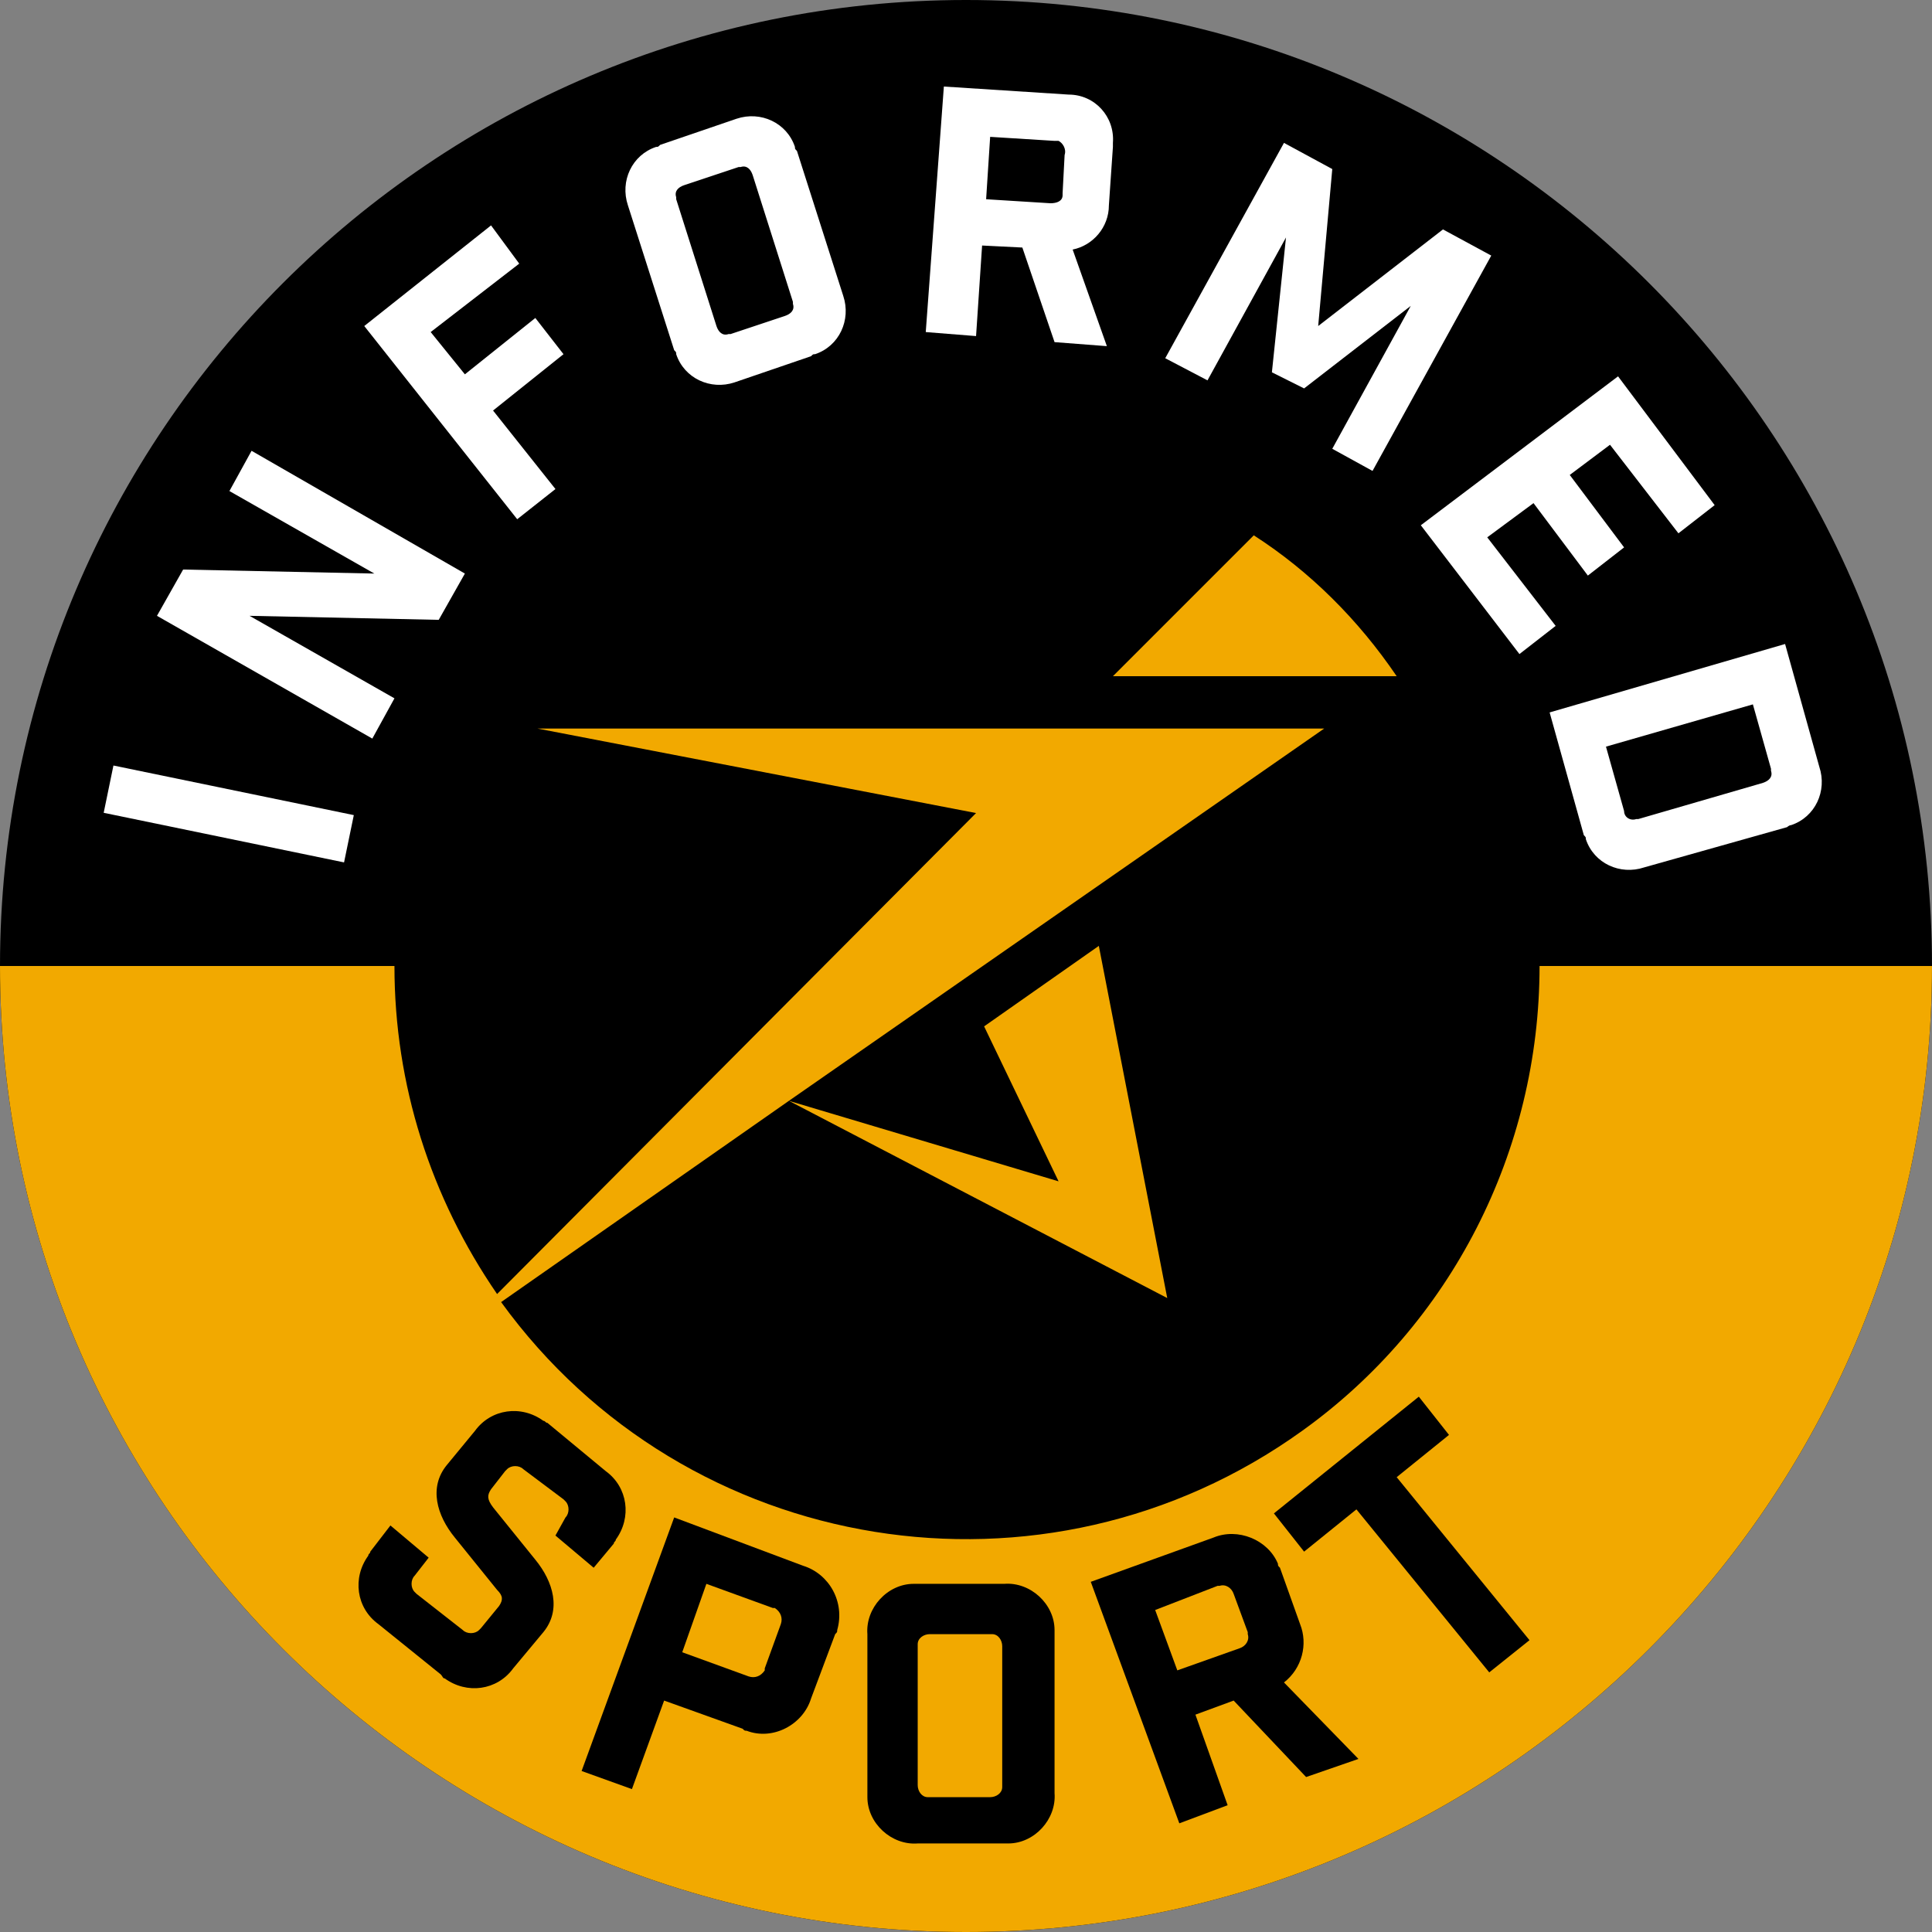
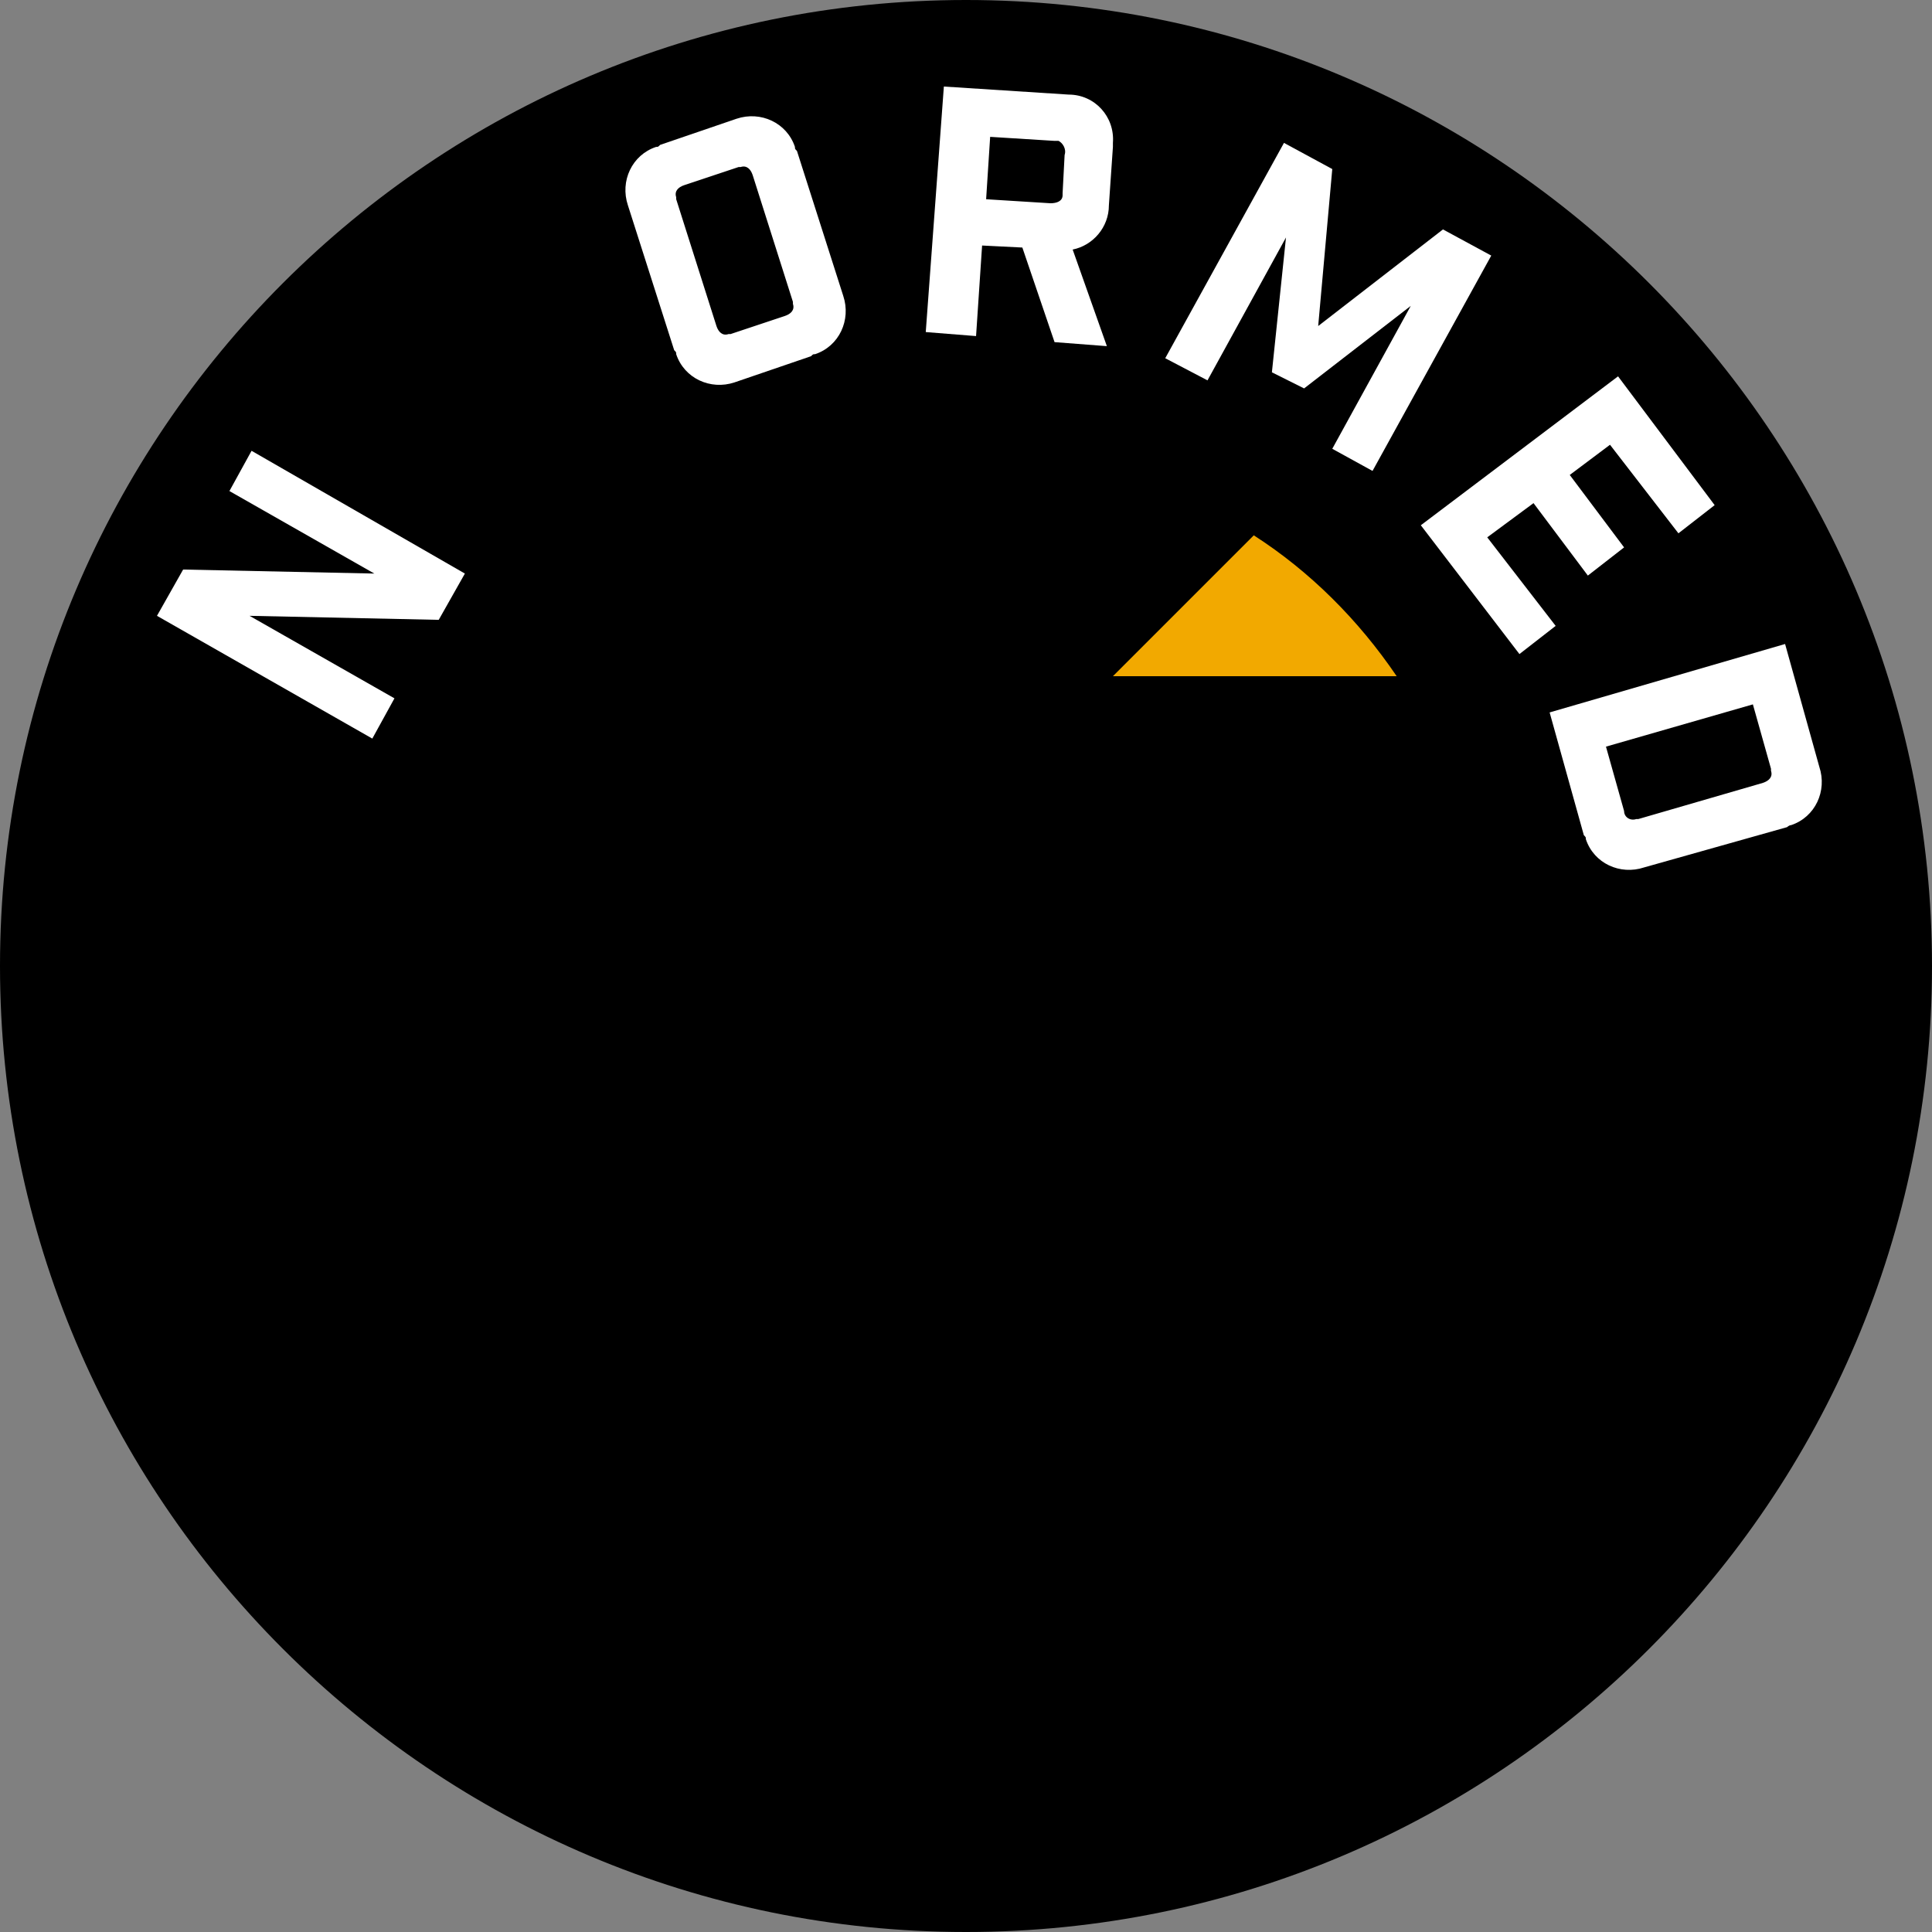
<svg xmlns="http://www.w3.org/2000/svg" version="1.1" id="Layer_1" x="0px" y="0px" viewBox="0 0 96 96" style="enable-background:new 0 0 96 96;" xml:space="preserve">
  <rect x="0" y="0" width="96" height="96" fill="#808080" stroke="none" />
  <style type="text/css">
	.st0{fill:#F2A900;}
	.st1{fill:#FFFFFF;}
</style>
  <path id="Background" d="M48,0C21.5,0,0,21.5,0,48s21.5,48,48,48s48-21.5,48-48S74.5,0,48,0" />
  <g id="Gold">
-     <path class="st0" d="M94.5,48H78.8h-2.3c0,9.2-4.4,17.8-11.8,23.1c-12.8,9.2-30.6,6.3-39.8-6.4l14.3-10l18.8,9.8L54.6,47l-5.7,4   l3.7,7.7l-13.4-4l26.6-18.5H26.7l21.8,4.2L24.7,64.3c-3.3-4.8-5.1-10.4-5.1-16.3h-2.4H1.5H0c0,26.5,21.5,48,48,48s48-21.5,48-48   H94.5z" />
    <path class="st0" d="M69.4,33.6H55.3l7-7C65.1,28.4,67.5,30.8,69.4,33.6" />
  </g>
  <g id="INFORMED">
-     <rect id="I" x="10.2" y="34.3" transform="matrix(0.202 -0.979 0.979 0.202 -30.488 43.445)" class="st1" width="2.4" height="12.2" />
    <polygon id="N" class="st1" points="12.5,22.4 23.1,28.5 21.8,30.8 12.4,30.6 19.6,34.7 18.5,36.7 7.8,30.6 9.1,28.3 18.6,28.5    11.4,24.4  " />
-     <polygon id="F" class="st1" points="18.1,16.2 24.4,11.2 25.8,13.1 21.4,16.5 23.1,18.6 26.6,15.8 28,17.6 24.5,20.4 27.6,24.3    25.7,25.8  " />
    <path id="O" class="st1" d="M36.6,5.9c1.2-0.4,2.5,0.2,2.9,1.4c0,0.1,0,0.1,0.1,0.2l2.3,7.2c0.4,1.2-0.2,2.5-1.4,2.9   c-0.1,0-0.1,0-0.2,0.1L36.5,19c-1.2,0.4-2.5-0.2-2.9-1.4c0-0.1,0-0.1-0.1-0.2l-2.3-7.2c-0.4-1.2,0.2-2.5,1.4-2.9   c0.1,0,0.1,0,0.2-0.1L36.6,5.9z M37.4,8.7c-0.1-0.3-0.3-0.5-0.6-0.4c0,0-0.1,0-0.1,0L34,9.2c-0.3,0.1-0.5,0.3-0.4,0.6   c0,0,0,0.1,0,0.1l2,6.3c0.1,0.3,0.3,0.5,0.6,0.4c0,0,0.1,0,0.1,0l2.7-0.9c0.3-0.1,0.5-0.3,0.4-0.6c0,0,0-0.1,0-0.1L37.4,8.7z" />
    <path id="R" class="st1" d="M52.4,17l-1.6-4.7l-2-0.1l-0.3,4.5L46,16.5l0.9-12.2l6.2,0.4c1.3,0,2.3,1.1,2.2,2.4c0,0.1,0,0.2,0,0.2   l-0.2,2.9c0,1.1-0.8,2-1.8,2.2l1.7,4.8L52.4,17z M52.9,7.7C53,7.4,52.8,7.1,52.6,7c-0.1,0-0.1,0-0.2,0l-3.2-0.2L49,9.9l3.2,0.2   c0.3,0,0.6-0.1,0.6-0.4c0,0,0-0.1,0-0.1L52.9,7.7z" />
    <polygon id="M" class="st1" points="68.2,23.4 66.2,22.3 70.1,15.2 64.8,19.3 63.2,18.5 63.9,11.8 60,18.9 57.9,17.8 63.8,7.1    66.2,8.4 65.5,16.2 71.7,11.4 74.1,12.7  " />
    <polygon id="E" class="st1" points="85.2,25.1 83.4,26.5 80,22.1 78,23.6 80.7,27.2 78.9,28.6 76.2,25 73.9,26.7 77.3,31.1    75.5,32.5 70.6,26.1 80.4,18.7  " />
    <path id="D" class="st1" d="M90.4,38.1c0.4,1.2-0.2,2.5-1.4,2.9c-0.1,0-0.2,0.1-0.2,0.1l-7.1,2c-1.2,0.4-2.5-0.2-2.9-1.4   c0-0.1,0-0.1-0.1-0.2l-1.7-6.1L88.7,32L90.4,38.1z M80.7,40.3c0,0.3,0.3,0.5,0.6,0.4c0,0,0.1,0,0.1,0l6.2-1.8   c0.3-0.1,0.5-0.3,0.4-0.6c0,0,0-0.1,0-0.1L87.1,35l-7.3,2.1L80.7,40.3z" />
  </g>
  <g id="SPORT">
    <path id="s" d="M28.1,75.4c0.2-0.2,0.2-0.6,0-0.8c0,0-0.1-0.1-0.1-0.1L26,73c-0.2-0.2-0.6-0.2-0.8,0c0,0-0.1,0.1-0.1,0.1L24.4,74   c-0.2,0.3-0.2,0.5,0.1,0.9l2.1,2.6c0.9,1.1,1.3,2.5,0.4,3.6l-1.5,1.8c-0.8,1.1-2.3,1.3-3.4,0.5c-0.1,0-0.1-0.1-0.2-0.2l-3.1-2.5   c-1.1-0.8-1.3-2.3-0.5-3.4c0-0.1,0.1-0.1,0.1-0.2l1-1.3l1.9,1.6l-0.7,0.9c-0.2,0.2-0.2,0.6,0,0.8c0,0,0.1,0.1,0.1,0.1L23,81   c0.2,0.2,0.6,0.2,0.8,0c0,0,0.1-0.1,0.1-0.1l0.9-1.1c0.2-0.3,0.2-0.5-0.1-0.8l-2.1-2.6c-0.9-1.1-1.3-2.5-0.4-3.6l1.4-1.7   c0.8-1.1,2.3-1.3,3.4-0.5c0.1,0,0.1,0.1,0.2,0.1l2.9,2.4c1.1,0.8,1.3,2.3,0.5,3.4c0,0.1-0.1,0.1-0.1,0.2l-1,1.2l-1.9-1.6L28.1,75.4   z" />
    <path id="p" d="M39.9,77.8c1.3,0.4,2.1,1.8,1.7,3.2c0,0.1,0,0.1-0.1,0.2l-1.2,3.2c-0.4,1.3-1.9,2.1-3.2,1.6c-0.1,0-0.1,0-0.2-0.1   L33,84.5l-1.6,4.4L28.9,88l4.6-12.6L39.9,77.8z M37.2,83.3c0.3,0.1,0.6,0,0.8-0.3c0,0,0-0.1,0-0.1l0.8-2.2c0.1-0.3,0-0.6-0.3-0.8   c0,0-0.1,0-0.1,0l-3.3-1.2l-1.2,3.4L37.2,83.3z" />
    <path id="o" d="M49.9,78.7c1.3-0.1,2.5,1,2.5,2.3c0,0.1,0,0.1,0,0.2v7.9c0.1,1.3-1,2.5-2.3,2.5c-0.1,0-0.1,0-0.2,0h-4.3   c-1.3,0.1-2.5-1-2.5-2.3c0-0.1,0-0.1,0-0.2v-7.9c-0.1-1.3,1-2.5,2.3-2.5c0.1,0,0.1,0,0.2,0H49.9z M49.8,81.8c0-0.3-0.2-0.6-0.5-0.6   c0,0-0.1,0-0.1,0h-3c-0.3,0-0.6,0.2-0.6,0.5c0,0,0,0.1,0,0.1v6.9c0,0.3,0.2,0.6,0.5,0.6c0,0,0.1,0,0.1,0h3c0.3,0,0.6-0.2,0.6-0.5   c0,0,0-0.1,0-0.1V81.8z" />
    <path id="r" d="M64.9,88.3l-3.6-3.8l-1.9,0.7l1.6,4.5l-2.4,0.9l-4.4-12l6.1-2.2c1.2-0.5,2.7,0.1,3.2,1.3c0,0.1,0,0.1,0.1,0.2l1,2.8   c0.4,1,0.1,2.2-0.8,2.9l3.7,3.8L64.9,88.3z M61.3,79.2c-0.1-0.3-0.4-0.5-0.7-0.4c0,0-0.1,0-0.1,0L57.4,80l1.1,3l3.1-1.1   c0.3-0.1,0.5-0.4,0.4-0.7c0,0,0-0.1,0-0.1L61.3,79.2z" />
    <polygon id="t" points="69.4,73.4 76,81.5 74,83.1 67.4,75 64.8,77.1 63.3,75.2 70.5,69.4 72,71.3  " />
  </g>
</svg>